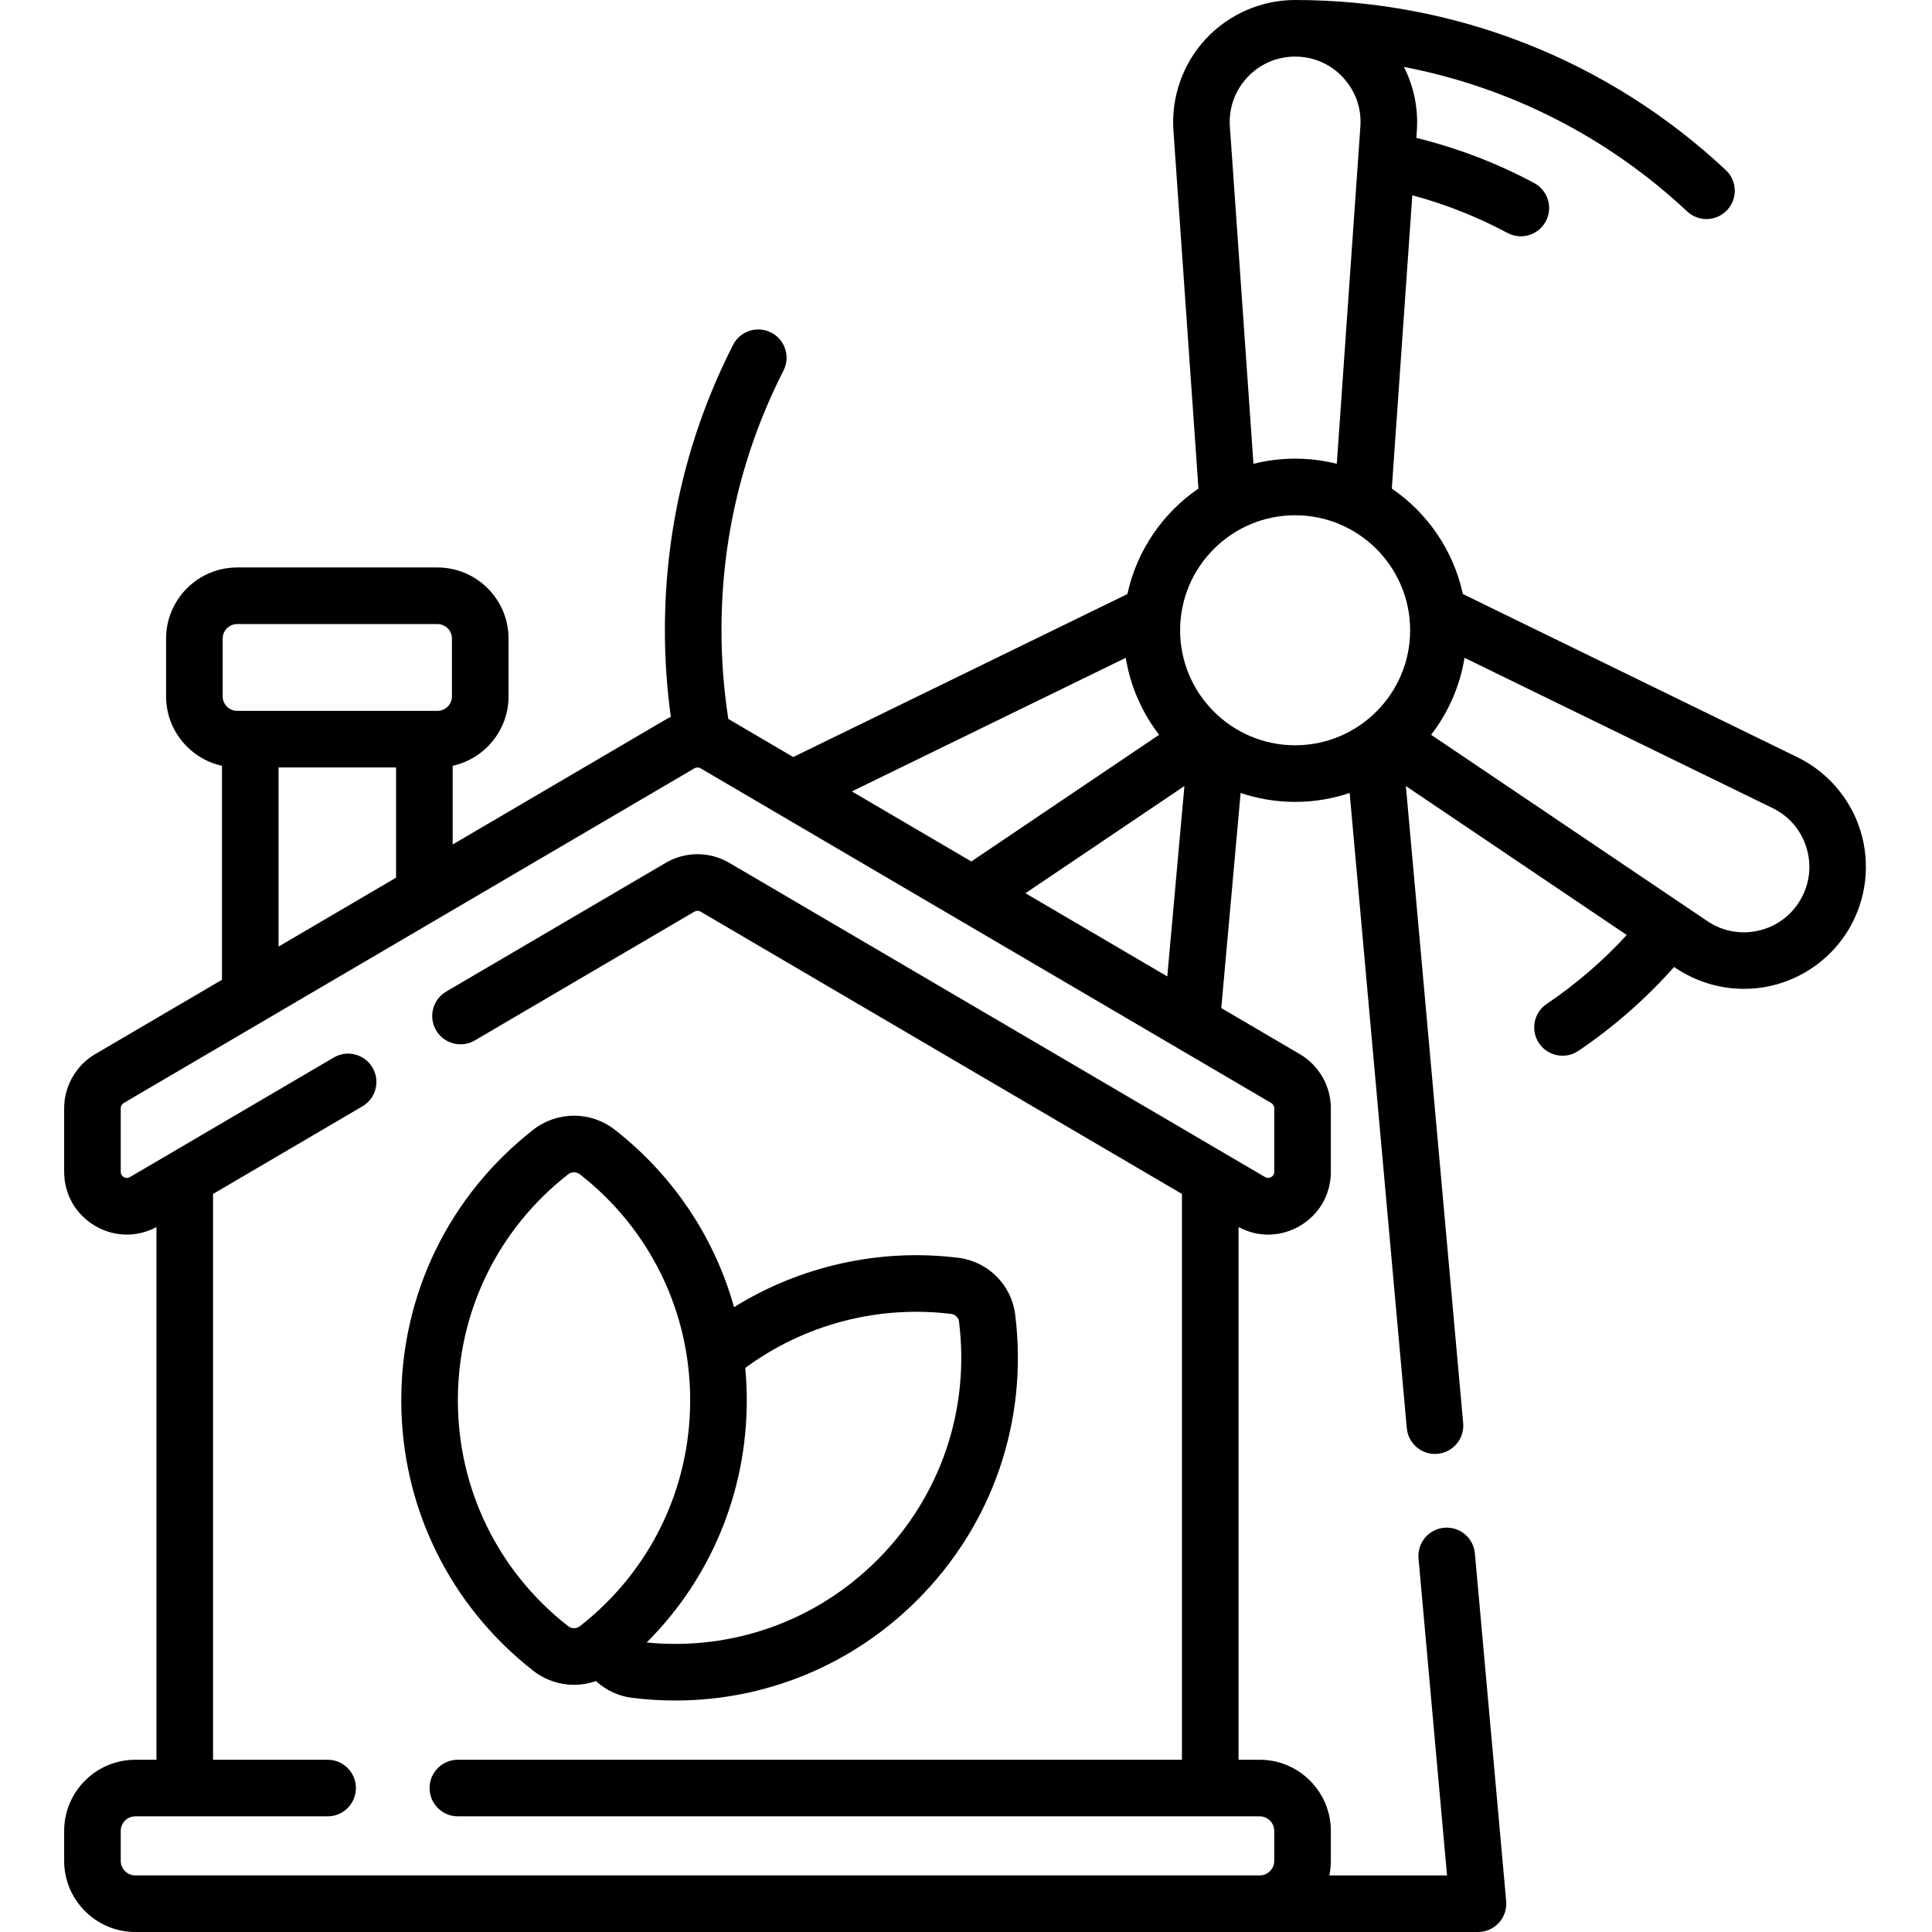
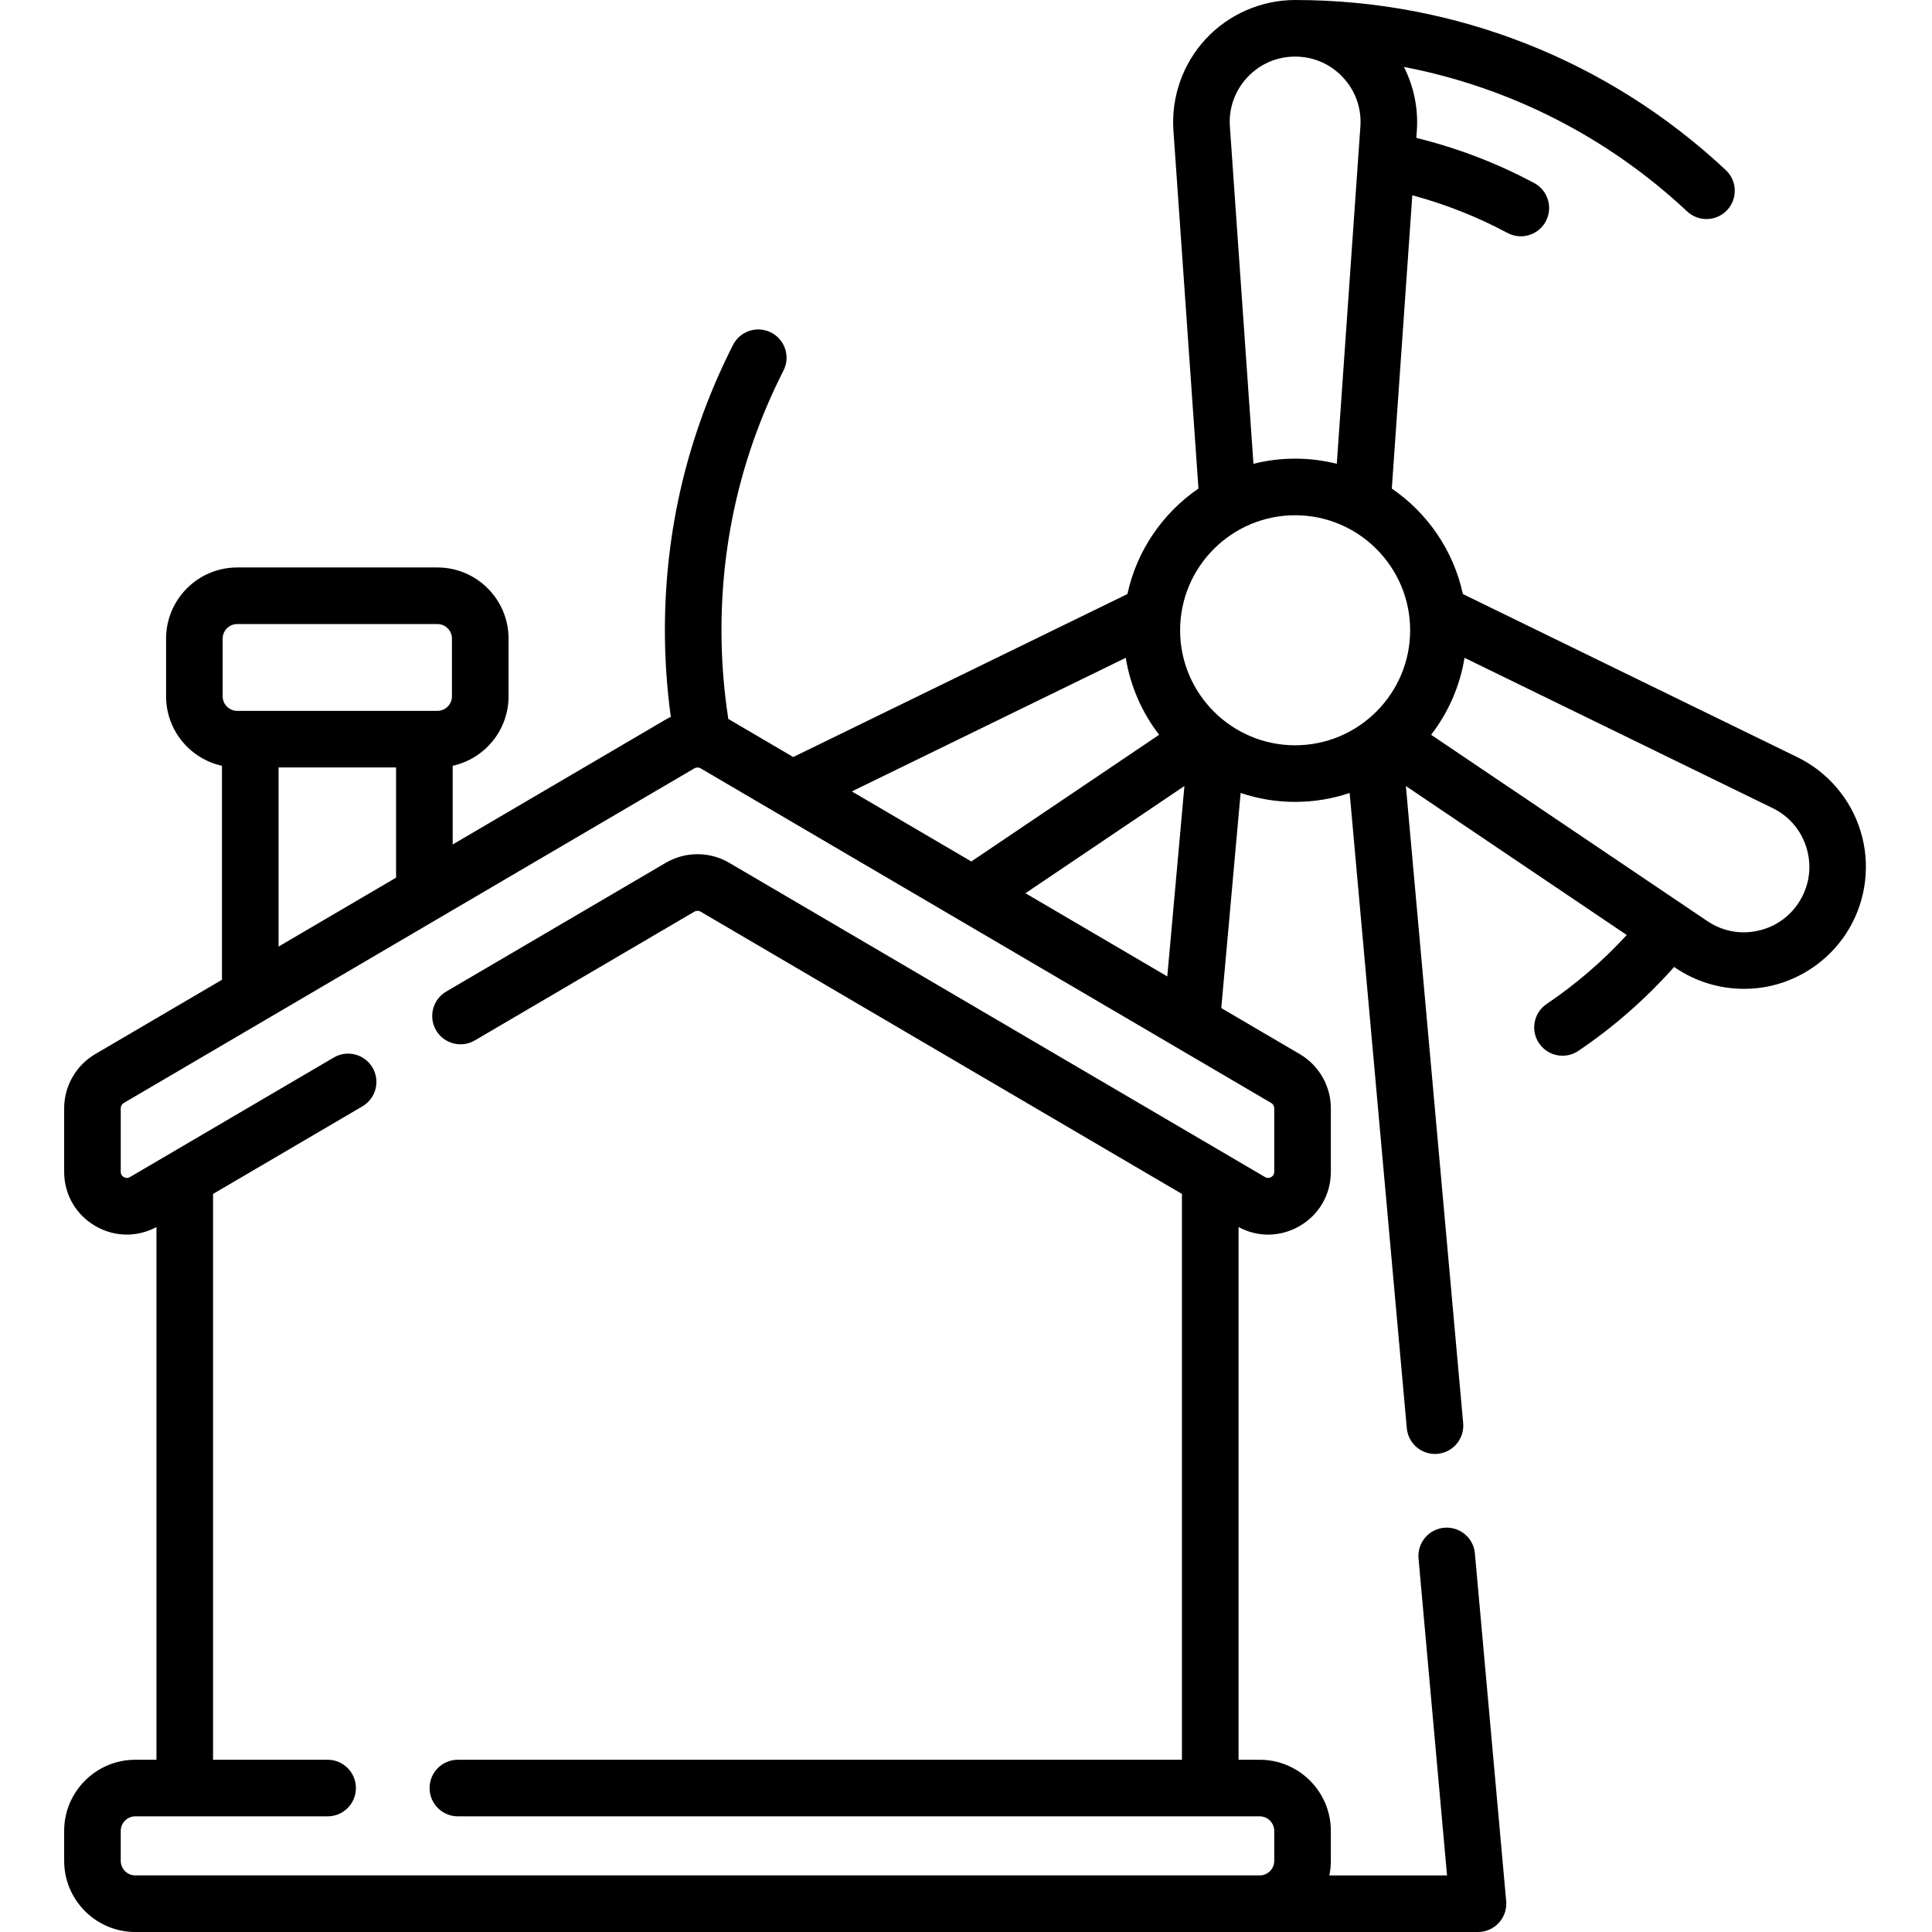
<svg xmlns="http://www.w3.org/2000/svg" width="1024" height="1024" viewBox="-17 0 512 512.001">
  <path d="m476.078 220.277c-2.613-8.547-8.715-15.691-16.746-19.609l-88.656-43.242c-2.492-11.555-9.383-21.488-18.832-27.953l5.434-77.719c8.75 2.352 17.203 5.684 25.219 9.977 1.125.605 2.336.891 3.531.891 2.68 0 5.27-1.438 6.621-3.961 1.953-3.652.578-8.195-3.07-10.152-9.887-5.293-20.375-9.297-31.238-11.965l.137-1.953c.41-5.855-.812-11.688-3.422-16.852 27.949 5.367 53.914 18.5 75.051 38.285 1.445 1.355 3.285 2.027 5.121 2.027 2.004 0 4-.797 5.48-2.375 2.828-3.023 2.672-7.77-.352-10.602-31.047-29.066-71.578-45.074-114.133-45.074-8.934 0-17.551 3.746-23.645 10.281s-9.23 15.395-8.609 24.309l6.633 94.883c-9.445 6.469-16.336 16.402-18.828 27.953l-88.559 43.195-16.961-9.949c-.082-.047-.164-.086-.242-.129-1.199-7.734-1.816-15.637-1.816-23.516 0-24.23 5.531-47.387 16.434-68.824 1.879-3.691.41-8.207-3.285-10.082-3.688-1.879-8.207-.41-10.082 3.281-11.988 23.566-18.062 49.008-18.062 75.625 0 7.676.531 15.379 1.57 22.953-.449.211-.898.438-1.332.691l-56.477 33.125v-20.855c8.457-1.859 14.809-9.398 14.809-18.406v-15.301c0-10.395-8.453-18.852-18.852-18.852h-53.055c-10.398 0-18.852 8.457-18.852 18.852v15.301c0 9.008 6.352 16.547 14.809 18.406v56.711l-33.609 19.707c-5.062 2.973-8.211 8.465-8.211 14.336v16.84c0 6.031 3.125 11.422 8.359 14.422 5.047 2.891 11.016 2.957 16.102.223v141.172h-5.609c-10.395 0-18.852 8.457-18.852 18.852v7.945c0 10.398 8.457 18.852 18.852 18.852h355.828c2.109 0 4.117-.887 5.539-2.438 1.418-1.555 2.121-3.637 1.934-5.734l-8.293-92.168c-.371-4.125-4.008-7.16-8.141-6.797-4.125.371-7.168 4.02-6.797 8.145l7.555 83.992h-31.188c.258-1.242.398-2.531.398-3.852v-7.945c0-10.395-8.457-18.852-18.852-18.852h-5.609v-141.172c2.473 1.328 5.152 2.004 7.84 2.004 2.832 0 5.672-.742 8.262-2.227 5.234-2.996 8.359-8.391 8.359-14.422v-16.84c0-5.871-3.148-11.363-8.215-14.336l-20.824-12.211 5.129-57.008c4.543 1.527 9.398 2.367 14.445 2.367 5.051 0 9.906-.84 14.449-2.367l15.145 168.34c.352 3.898 3.621 6.828 7.461 6.828.223 0 .449-.012.68-.031 4.125-.371 7.168-4.016 6.797-8.141l-15.184-168.832 58.535 39.48c-6.336 6.895-13.441 13.027-21.223 18.273-3.434 2.316-4.34 6.98-2.023 10.414 1.449 2.145 3.816 3.305 6.227 3.305 1.441 0 2.898-.414 4.188-1.281 9.379-6.328 17.883-13.801 25.387-22.242l.418.281c5.375 3.625 11.715 5.52 18.117 5.52 2.418 0 4.848-.27 7.238-.82 8.703-2.012 16.262-7.602 20.727-15.34 4.465-7.734 5.531-17.074 2.918-25.617zm-167.145-186.734c-.34-4.848 1.301-9.477 4.613-13.031 3.316-3.555 7.816-5.512 12.676-5.512 4.863 0 9.363 1.957 12.68 5.512 3.312 3.555 4.953 8.184 4.613 13.031l-6.25 89.367c-3.535-.887-7.234-1.363-11.043-1.363-3.805 0-7.504.477-11.043 1.363zm-27.598 140.785c1.23 7.59 4.348 14.555 8.848 20.398l-49.773 33.574-31.66-18.566zm-239.324-5.094c0-2.125 1.727-3.852 3.852-3.852h53.055c2.125 0 3.852 1.727 3.852 3.852v15.301c0 2.125-1.727 3.852-3.852 3.852h-53.055c-2.125 0-3.852-1.727-3.852-3.852zm14.809 34.152h31.141v29.203l-31.141 18.266zm263.867 90.309v16.84c0 .777-.441 1.191-.816 1.406-.371.211-.953.383-1.621-.008l-142-83.281c-5.188-3.039-11.629-3.039-16.812 0l-58.195 34.129c-3.57 2.098-4.77 6.691-2.676 10.266 2.098 3.574 6.691 4.77 10.266 2.676l58.195-34.129c.504-.297 1.133-.297 1.637 0l127.562 74.812v149.945h-191.883c-4.145 0-7.5 3.359-7.5 7.5 0 4.145 3.355 7.5 7.5 7.5h212.492c2.125 0 3.852 1.73 3.852 3.852v7.945c0 2.125-1.727 3.852-3.852 3.852h-297.984c-2.125 0-3.852-1.727-3.852-3.852v-7.945c0-2.121 1.727-3.852 3.852-3.852h50.969c4.145 0 7.5-3.355 7.5-7.5 0-4.141-3.355-7.5-7.5-7.5h-30.359v-149.945l39.586-23.215c3.574-2.094 4.77-6.691 2.676-10.262-2.098-3.574-6.691-4.773-10.266-2.676l-54.016 31.68c-.668.391-1.254.219-1.625.008-.371-.211-.816-.629-.816-1.406v-16.836c0-.574.309-1.109.801-1.398l151.227-88.688c.504-.297 1.133-.297 1.637 0l151.227 88.691c.488.285.797.82.797 1.391zm-65.93-56.98 42.125-28.41-4.539 50.453zm40.984-69.688c0-16.809 13.676-30.48 30.48-30.48 16.809 0 30.48 13.672 30.48 30.48s-13.672 30.48-30.48 30.48c-16.805 0-30.48-13.672-30.48-30.48zm164.426 71.371c-2.43 4.207-6.375 7.129-11.109 8.219-4.738 1.098-9.562.203-13.594-2.516l-73.203-49.375c4.504-5.844 7.617-12.809 8.852-20.398l81.641 39.824c4.371 2.129 7.559 5.863 8.98 10.508 1.422 4.648.863 9.527-1.566 13.738zm0 0" />
-   <path d="m124.309 442.762c3.184 2.488 6.996 3.734 10.812 3.734 1.965 0 3.926-.336 5.805-1 2.633 2.41 5.977 4 9.562 4.445 3.844.48 7.676.715 11.48.715 23.996 0 46.891-9.402 64.137-26.648 19.98-19.98 29.434-47.543 25.934-75.617-.984-7.883-7.18-14.078-15.062-15.059-20.754-2.586-41.879 2.148-59.449 13.082-5.152-18.422-16.051-34.859-31.594-47.012-6.367-4.977-15.262-4.977-21.625 0-22.227 17.375-34.969 43.5-34.969 71.68 0 28.18 12.746 54.305 34.969 71.68zm110.812-94.547c1.047.133 1.902.988 2.031 2.031 2.926 23.449-4.969 46.469-21.656 63.156-16.203 16.203-38.379 24.113-61.121 21.879 16.973-16.969 26.527-39.812 26.527-64.199 0-2.875-.141-5.727-.402-8.555 15.547-11.512 35.273-16.723 54.621-14.312zm-101.574-36.996c.465-.359 1.02-.543 1.574-.543.555 0 1.109.184 1.574.543 18.559 14.512 29.207 36.332 29.207 59.863s-10.648 45.352-29.211 59.863c-.926.727-2.219.723-3.145 0-18.562-14.512-29.207-36.332-29.207-59.863s10.645-45.352 29.207-59.863zm0 0" />
</svg>